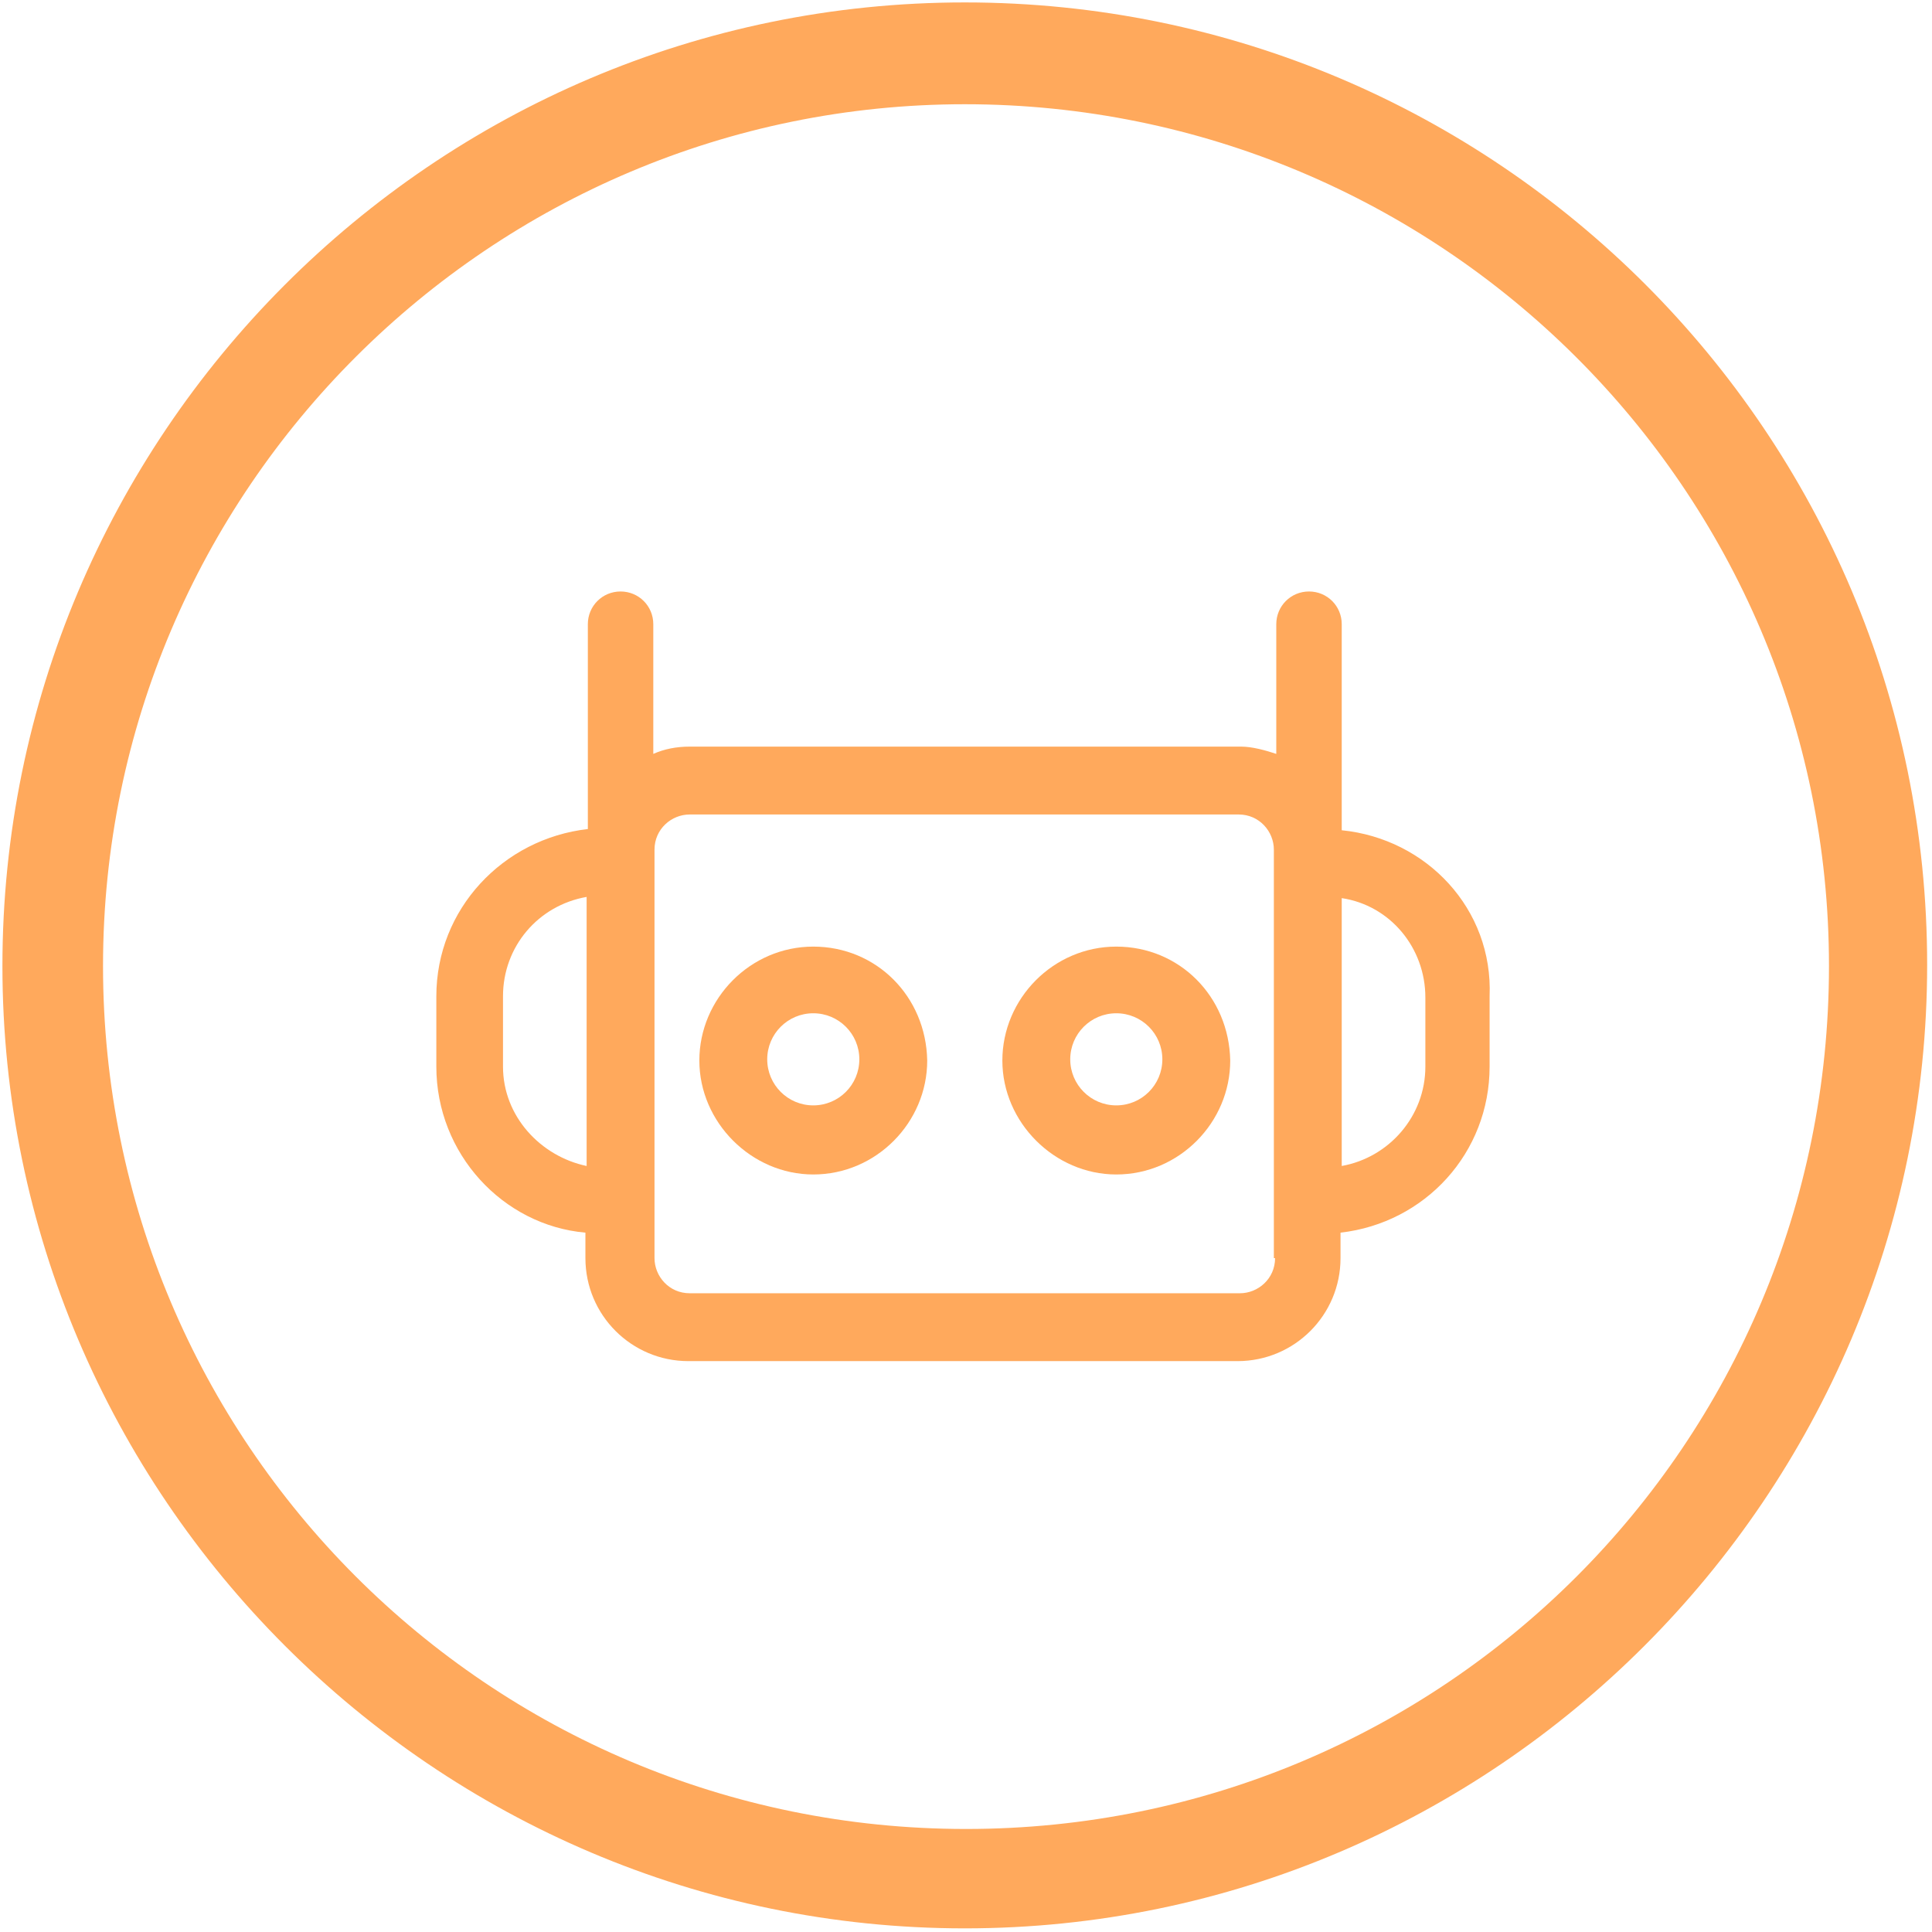
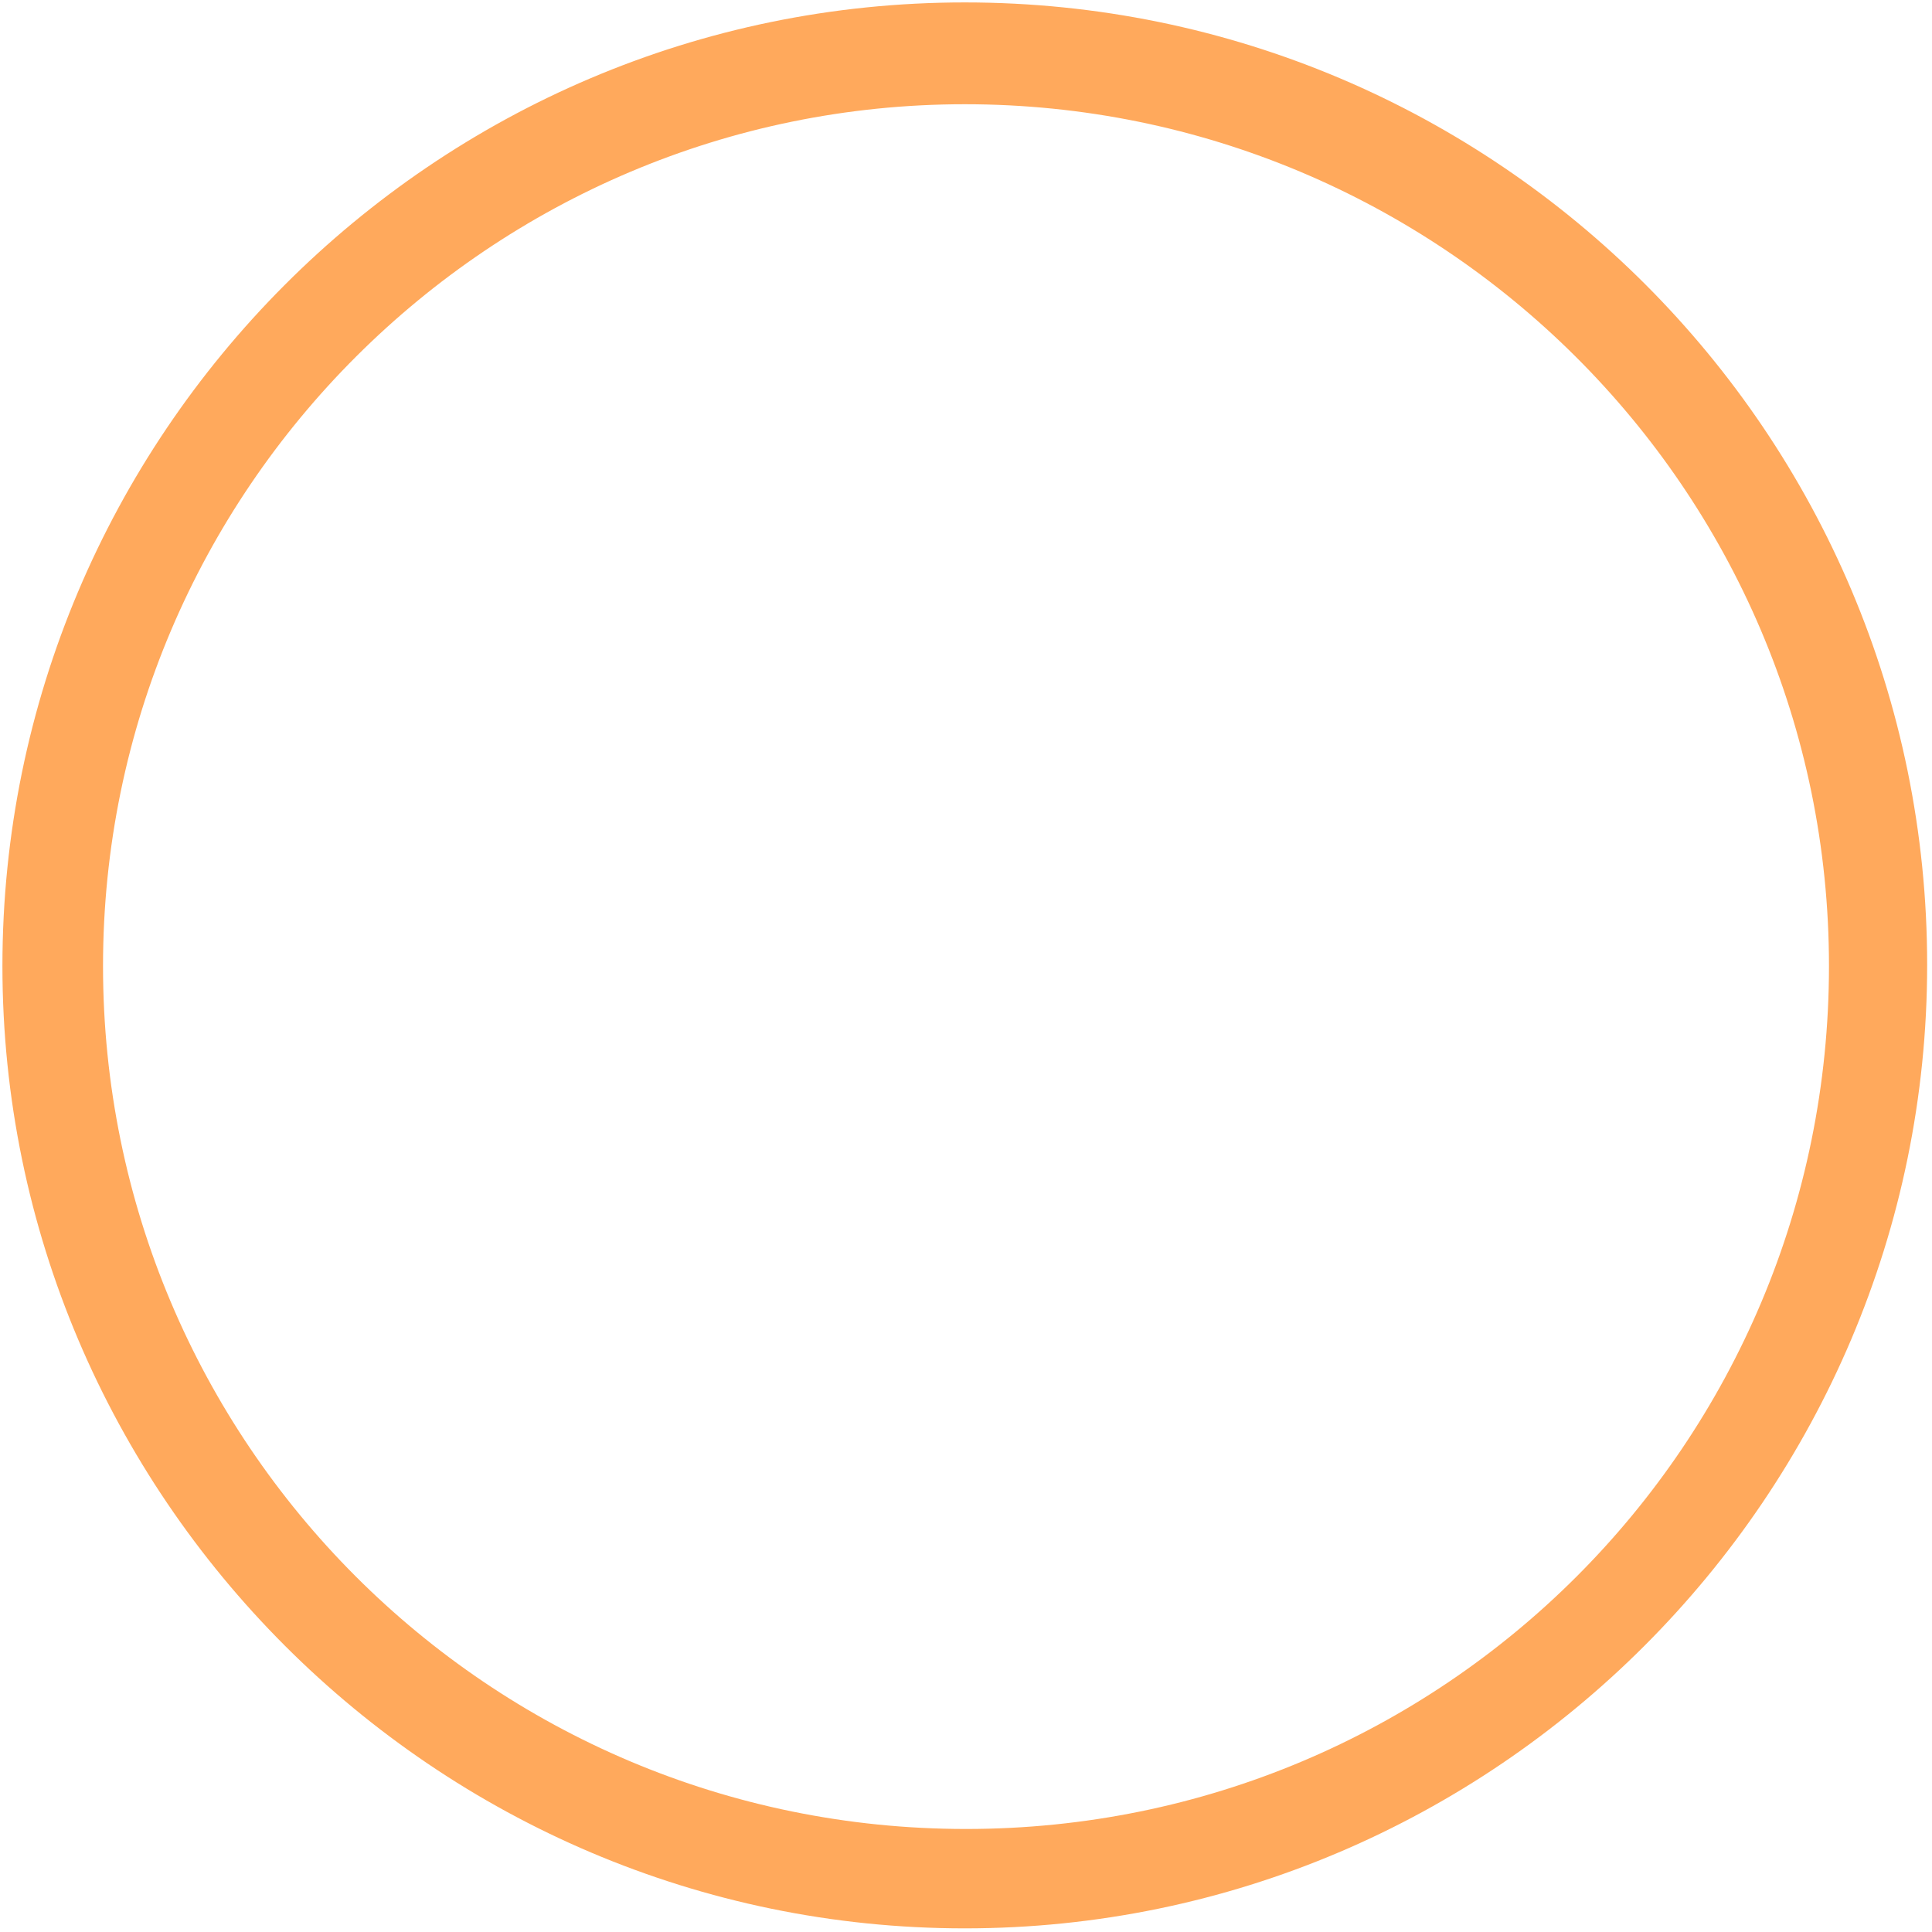
<svg xmlns="http://www.w3.org/2000/svg" version="1.1" id="Layer_1" x="0px" y="0px" viewBox="0 0 159.4 159.4" style="enable-background:new 0 0 159.4 159.4;" xml:space="preserve">
  <style type="text/css">
	.st0{display:none;fill:#577FBF;}
	.st1{fill:#FFA95C;}
</style>
-   <rect x="-10" y="20.8" class="st0" width="180" height="160" />
  <g>
    <path class="st1" d="M79.6,159.1c-43.7,0-79.4-35.7-79.4-79.4S35.7,0.2,79.6,0.2S159,35.8,159,79.6S123.3,159.1,79.6,159.1z    M79.6,8.6C40.5,8.6,8.5,40.4,8.5,79.7s31.8,71.2,71.2,71.2s71.2-31.8,71.2-71.2S118.8,8.6,79.6,8.6z" />
-     <path class="st1" d="M117.6,88c0,4.1-3,7.5-6.9,8.2V75v-0.9c4,0.6,6.9,4.1,6.9,8.2V88z M105.2,103.8c0,1.7-1.4,2.9-2.9,2.9H80.1   h-0.9H56.9c-1.7,0-2.9-1.4-2.9-2.9V70.1c0-1.7,1.4-2.9,2.9-2.9h22.2h0.9h22.2c1.7,0,2.9,1.4,2.9,2.9V75V103.8z M41.5,88v-5.8   c0-4.1,2.9-7.5,6.9-8.2v0.9c0,0.2,0,0.3,0,0.6v20.7C44.6,95.4,41.5,92.1,41.5,88 M110.7,68.5V51.5c0-1.5-1.2-2.7-2.7-2.7   c-1.5,0-2.7,1.2-2.7,2.7v10.7c-0.9-0.3-2-0.6-2.9-0.6H80.1h-0.9H56.9c-1.1,0-2.1,0.2-3,0.6V51.5c0-1.5-1.2-2.7-2.7-2.7   c-1.5,0-2.7,1.2-2.7,2.7v16.9C41.5,69.2,36,75,36,82.2V88c0,7.2,5.5,13.1,12.3,13.7v2.1c0,4.7,3.8,8.5,8.5,8.5h22.2h0.9h22.2   c4.7,0,8.5-3.8,8.5-8.5v-2.1c7-0.8,12.3-6.6,12.3-13.7v-5.8C123.2,75,117.7,69.2,110.7,68.5" />
-     <path class="st1" d="M92.1,91.2c-2.1,0-3.8-1.7-3.8-3.8s1.7-3.8,3.8-3.8s3.8,1.7,3.8,3.8C95.9,89.5,94.2,91.2,92.1,91.2 M92.1,78.1   c-5.2,0-9.4,4.3-9.4,9.4s4.3,9.4,9.4,9.4c5.2,0,9.4-4.3,9.4-9.4C101.4,82.2,97.3,78.1,92.1,78.1" />
-     <path class="st1" d="M67.1,91.2c-2.1,0-3.8-1.7-3.8-3.8s1.7-3.8,3.8-3.8s3.8,1.7,3.8,3.8C70.9,89.5,69.2,91.2,67.1,91.2 M67.1,78.1   c-5.2,0-9.4,4.3-9.4,9.4s4.3,9.4,9.4,9.4c5.2,0,9.4-4.3,9.4-9.4C76.4,82.2,72.3,78.1,67.1,78.1" />
  </g>
</svg>